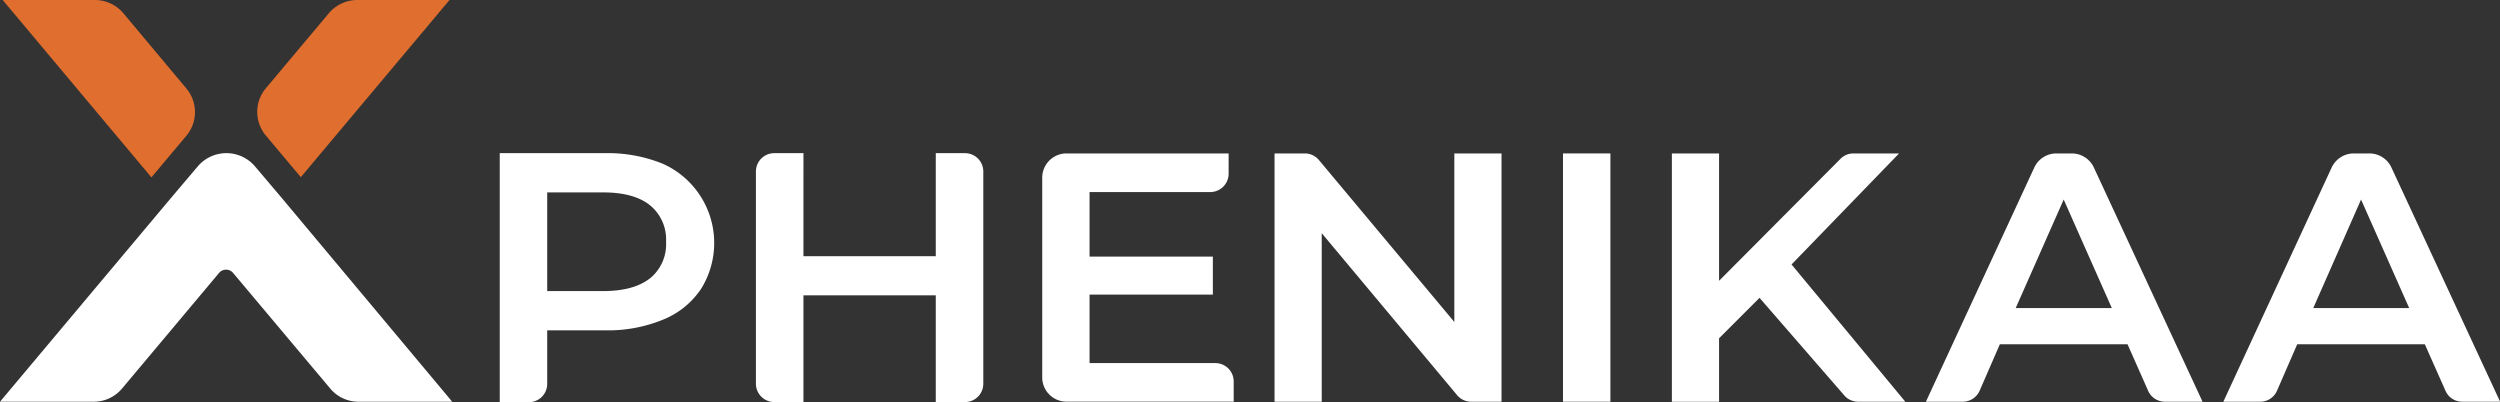
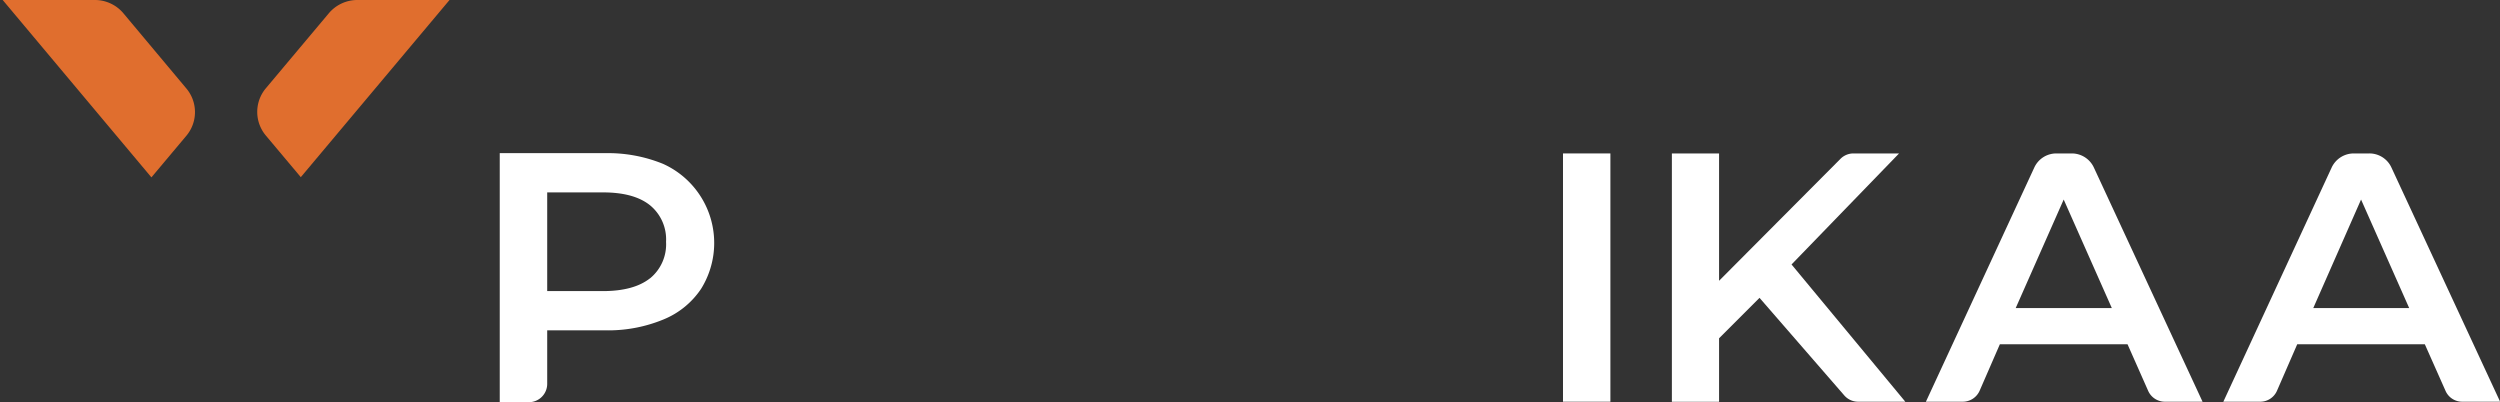
<svg xmlns="http://www.w3.org/2000/svg" id="Layer_1" data-name="Layer 1" viewBox="0 0 370.84 59.64">
  <rect x="0" y="0" width="370.84" height="59.64" fill="#333333" stroke="none" />
  <path d="M66.68,0,44.62,26.28,39.43,20.1a5.45,5.45,0,0,1,0-7L48.75,2A5.53,5.53,0,0,1,53,0Z" fill="#e06e2e" />
  <path d="M.4,0,22.46,26.31l5.19-6.18a5.45,5.45,0,0,0,0-7L18.33,2a5.53,5.53,0,0,0-4.22-2Z" fill="#e06e2e" />
-   <path d="M67.08,59.59H53.15A5.44,5.44,0,0,1,49,57.65L34.58,40.49a1.36,1.36,0,0,0-2.09,0L18.09,57.65a5.46,5.46,0,0,1-4.17,1.94H0L25.31,29.43l4-4.72a5.57,5.57,0,0,1,8.54,0l4,4.72Z" fill="#ffffff" />
  <path d="M98.34,24.3A12.87,12.87,0,0,1,104,42.84a12.29,12.29,0,0,1-5.61,4.56A21.47,21.47,0,0,1,89.74,49H81.17v7.93a2.72,2.72,0,0,1-2.72,2.73H74.13V22.72H89.74a21.64,21.64,0,0,1,8.6,1.58m-1.93,17a6.52,6.52,0,0,0,2.39-5.43,6.54,6.54,0,0,0-2.39-5.43q-2.39-1.91-7-1.9H81.17V43.18h8.25q4.6,0,7-1.9" fill="#ffffff" />
-   <path d="M145.86,25.44V56.91a2.72,2.72,0,0,1-2.72,2.73h-4.33V43.81H119.18V59.64h-4.32a2.73,2.73,0,0,1-2.73-2.73V25.44a2.72,2.72,0,0,1,2.73-2.72h4.32V38h19.63V22.72h4.33a2.72,2.72,0,0,1,2.72,2.72" fill="#ffffff" />
-   <path d="M183,56.58v3h-24.8a3.6,3.6,0,0,1-3.6-3.6V26.36a3.6,3.6,0,0,1,3.6-3.6h24.05v3a2.73,2.73,0,0,1-2.73,2.73H161.62v9.57h18.29V43.7H161.62V53.86h18.65A2.72,2.72,0,0,1,183,56.58" fill="#ffffff" />
-   <path d="M222.73,22.76V59.59h-4.52a2.71,2.71,0,0,1-2.09-1l-20.06-24V59.59h-7V22.76h4.51a2.72,2.72,0,0,1,2.09,1l20.07,24V22.76Z" fill="#ffffff" />
  <rect x="231.85" y="22.76" width="7.03" height="36.83" fill="#ffffff" />
  <path d="M261,44.18l-6,6v9.42h-7V22.76h7V41.65L273,23.57a2.71,2.71,0,0,1,1.93-.81h6.77L265.75,39.23l16.88,20.36h-7a2.72,2.72,0,0,1-2.06-.94Z" fill="#ffffff" />
  <path d="M315.59,51.07H296.65l-3,6.89a2.74,2.74,0,0,1-2.5,1.63h-5.47l16.08-34.74A3.6,3.6,0,0,1,305,22.76h2.32a3.61,3.61,0,0,1,3.27,2.08l16.13,34.75h-5.59A2.72,2.72,0,0,1,318.66,58Zm-2.33-5.37-7.14-16.1L299,45.7Z" fill="#ffffff" />
  <path d="M359.69,51.07H340.76l-3,6.89a2.71,2.71,0,0,1-2.49,1.63h-5.47l16.07-34.74a3.62,3.62,0,0,1,3.27-2.09h2.33a3.59,3.59,0,0,1,3.26,2.08l16.13,34.75h-5.59A2.7,2.7,0,0,1,362.77,58Zm-2.32-5.37-7.14-16.1-7.09,16.1Z" fill="#ffffff" />
</svg>